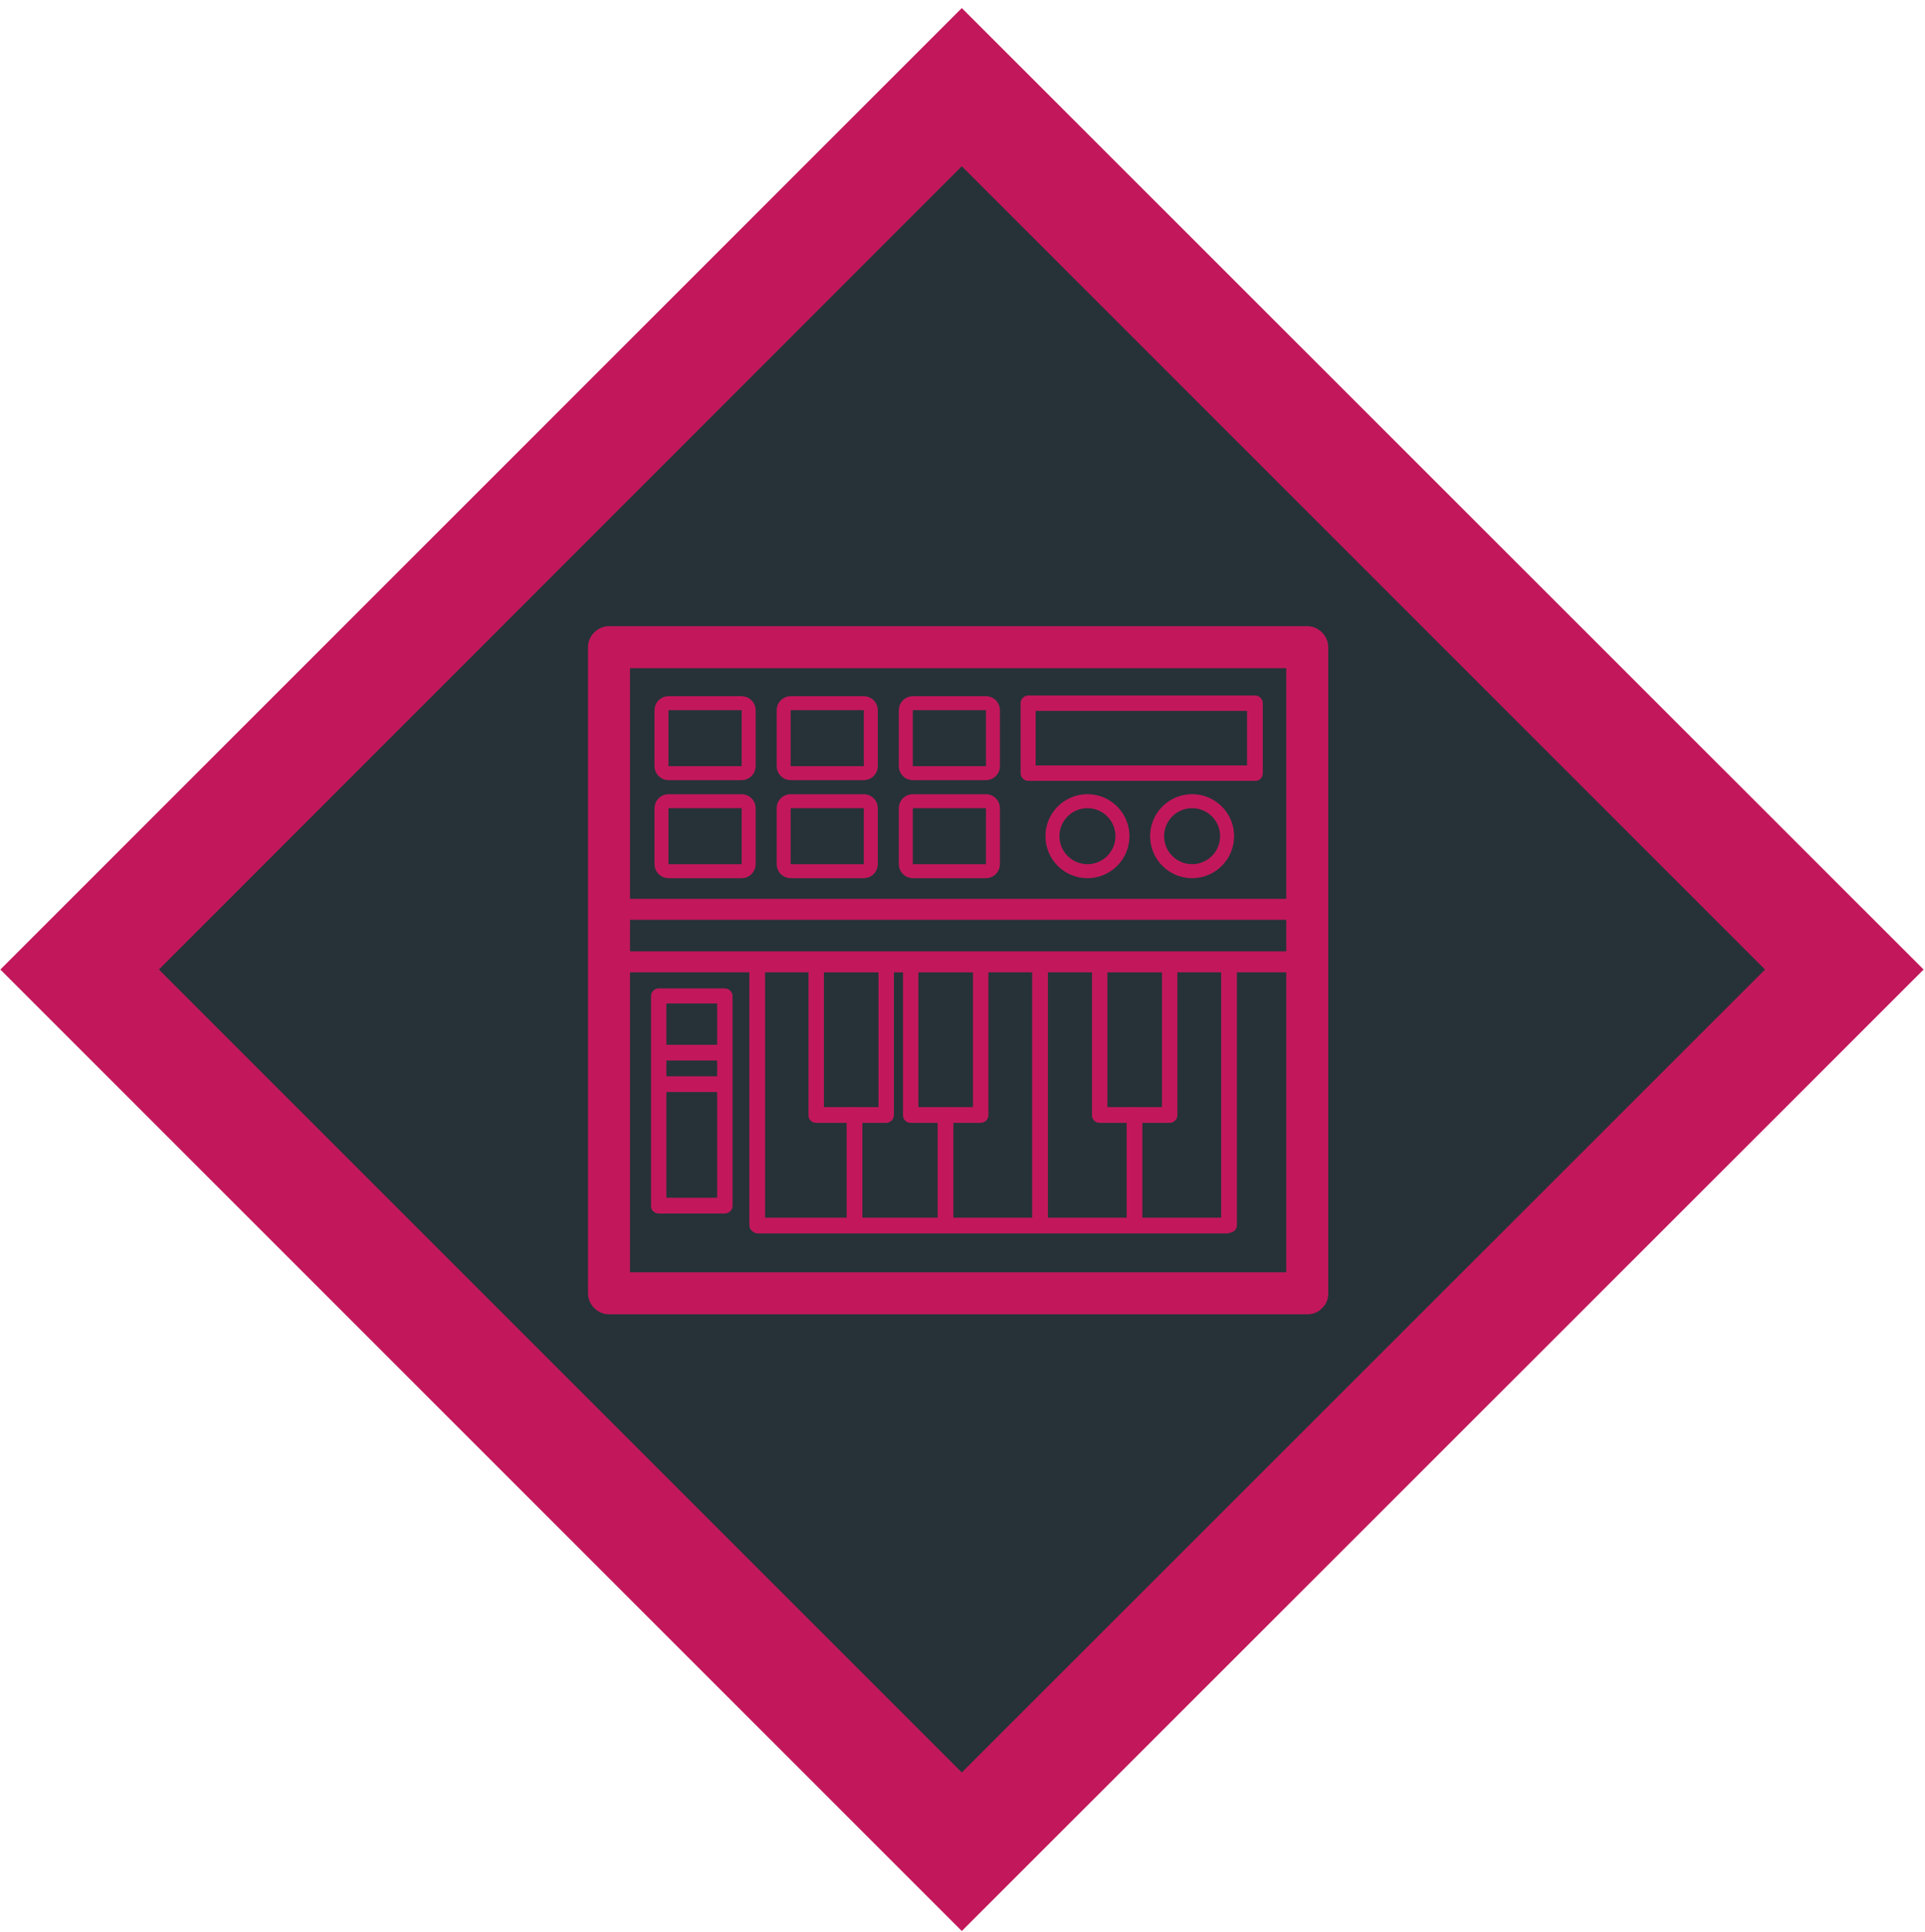
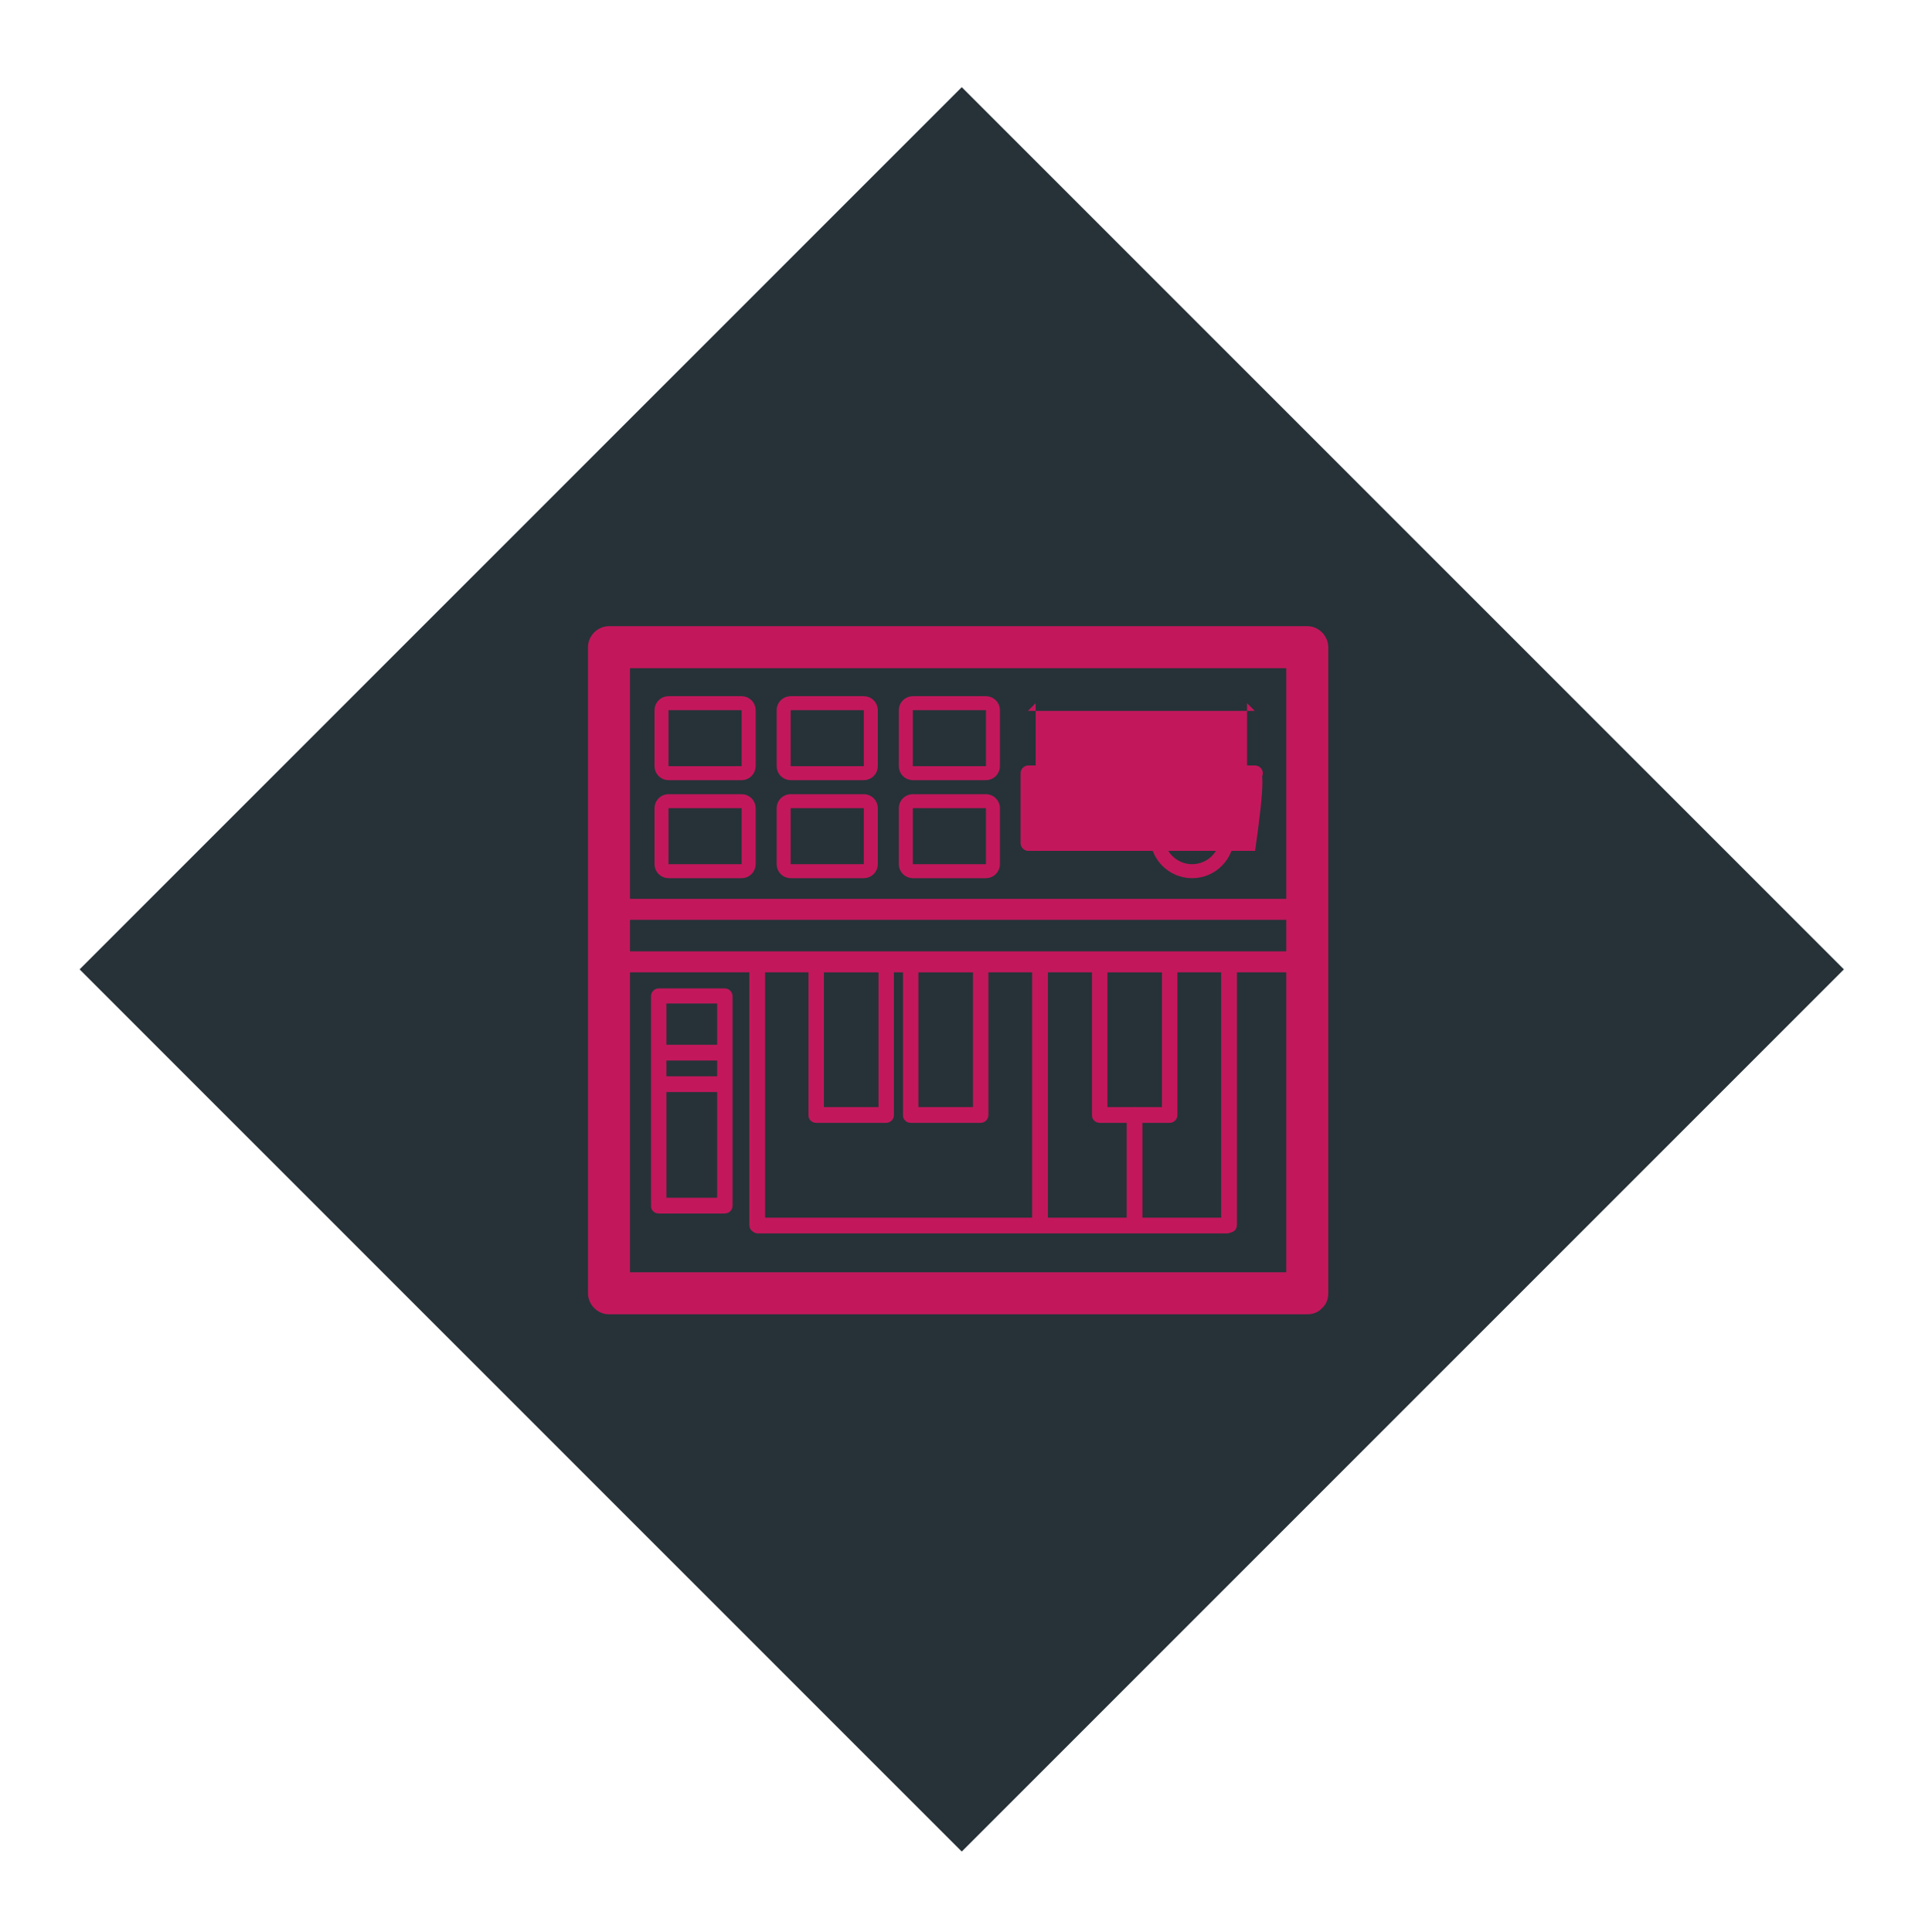
<svg xmlns="http://www.w3.org/2000/svg" version="1.1" id="Layer_1" x="0px" y="0px" viewBox="0 0 550 552" style="enable-background:new 0 0 550 552;" xml:space="preserve">
  <style type="text/css">
	.st0{fill:#263238;}
	.st1{fill:#C2185B;}
	.st2{fill:#C2185B;stroke:#C2185B;stroke-width:0.5;stroke-miterlimit:10;}
	.st3{fill:#C2185B;stroke:#C2185B;stroke-width:4;stroke-miterlimit:10;}
	.st4{fill:none;stroke:#C2185B;stroke-miterlimit:10;}
	.st5{fill:none;stroke:#C2185B;stroke-width:0.5;stroke-miterlimit:10;}
	.st6{fill:none;stroke:#C2185B;stroke-width:0.25;stroke-miterlimit:10;}
	.st7{fill:none;stroke:#C2185B;stroke-width:4;stroke-miterlimit:10;}
</style>
  <g>
    <rect x="96.6" y="98.7" transform="matrix(0.707 -0.707 0.707 0.707 -115.335 275.465)" class="st0" width="356.5" height="356.5" />
-     <path class="st1" d="M274.8,47.5L504.3,277L274.8,506.4L45.4,277L274.8,47.5 M274.8,2.3L0.1,277l274.7,274.7L549.6,277L274.8,2.3   L274.8,2.3z" />
  </g>
  <path class="st7" d="M211.9,220.9H191c-1.1,0-2-0.9-2-2v-16c0-1.1,0.9-2,2-2h20.9c1.1,0,2,0.9,2,2v16  C213.9,220,213,220.9,211.9,220.9z" />
  <path class="st7" d="M246.8,220.9h-20.9c-1.1,0-2-0.9-2-2v-16c0-1.1,0.9-2,2-2h20.9c1.1,0,2,0.9,2,2v16  C248.8,220,247.9,220.9,246.8,220.9z" />
  <path class="st7" d="M281.7,220.9h-20.9c-1.1,0-2-0.9-2-2v-16c0-1.1,0.9-2,2-2h20.9c1.1,0,2,0.9,2,2v16  C283.7,220,282.8,220.9,281.7,220.9z" />
  <path class="st7" d="M211.9,248.9H191c-1.1,0-2-0.9-2-2v-16c0-1.1,0.9-2,2-2h20.9c1.1,0,2,0.9,2,2v16  C213.9,248,213,248.9,211.9,248.9z" />
  <path class="st7" d="M246.8,248.9h-20.9c-1.1,0-2-0.9-2-2v-16c0-1.1,0.9-2,2-2h20.9c1.1,0,2,0.9,2,2v16  C248.8,248,247.9,248.9,246.8,248.9z" />
  <path class="st7" d="M281.7,248.9h-20.9c-1.1,0-2-0.9-2-2v-16c0-1.1,0.9-2,2-2h20.9c1.1,0,2,0.9,2,2v16  C283.7,248,282.8,248.9,281.7,248.9z" />
-   <circle class="st7" cx="310.7" cy="238.9" r="10" />
  <circle class="st7" cx="340.6" cy="238.9" r="10" />
  <g>
    <g>
-       <path class="st1" d="M358.5,218.7c-21.6,0-43.2,0-64.8,0c0.8,0.8,1.5,1.5,2.2,2.2c0-6.7,0-13.3,0-20c-0.8,0.8-1.5,1.5-2.2,2.2    c21.6,0,43.2,0,64.8,0c-0.8-0.8-1.5-1.5-2.2-2.2c0,6.7,0,13.3,0,20c0,2.9,4.5,2.9,4.5,0c0-6.7,0-13.3,0-20c0-1.2-1-2.2-2.2-2.2    c-21.6,0-43.2,0-64.8,0c-1.2,0-2.2,1-2.2,2.2c0,6.7,0,13.3,0,20c0,1.2,1,2.2,2.2,2.2c21.6,0,43.2,0,64.8,0    C361.4,223.2,361.4,218.7,358.5,218.7z" />
+       <path class="st1" d="M358.5,218.7c-21.6,0-43.2,0-64.8,0c0.8,0.8,1.5,1.5,2.2,2.2c0-6.7,0-13.3,0-20c-0.8,0.8-1.5,1.5-2.2,2.2    c21.6,0,43.2,0,64.8,0c-0.8-0.8-1.5-1.5-2.2-2.2c0,6.7,0,13.3,0,20c0,2.9,4.5,2.9,4.5,0c0-1.2-1-2.2-2.2-2.2    c-21.6,0-43.2,0-64.8,0c-1.2,0-2.2,1-2.2,2.2c0,6.7,0,13.3,0,20c0,1.2,1,2.2,2.2,2.2c21.6,0,43.2,0,64.8,0    C361.4,223.2,361.4,218.7,358.5,218.7z" />
    </g>
  </g>
  <g>
    <g>
      <path class="st1" d="M373.5,363.5c-22.5,0-44.9,0-67.4,0c-35.8,0-71.6,0-107.4,0c-8.2,0-16.5,0-24.7,0c2,2,4,4,6,6    c0-20.8,0-41.5,0-62.3c0-33.1,0-66.2,0-99.4c0-7.6,0-15.3,0-22.9c-2,2-4,4-6,6c22.5,0,44.9,0,67.4,0c35.8,0,71.6,0,107.4,0    c8.2,0,16.5,0,24.7,0c-2-2-4-4-6-6c0,20.8,0,41.5,0,62.3c0,33.1,0,66.2,0,99.4c0,7.6,0,15.3,0,22.9c0,7.7,12,7.7,12,0    c0-20.8,0-41.5,0-62.3c0-33.1,0-66.2,0-99.4c0-7.6,0-15.3,0-22.9c0-3.2-2.7-6-6-6c-22.5,0-44.9,0-67.4,0c-35.8,0-71.6,0-107.4,0    c-8.2,0-16.5,0-24.7,0c-3.2,0-6,2.7-6,6c0,20.8,0,41.5,0,62.3c0,33.1,0,66.2,0,99.4c0,7.6,0,15.3,0,22.9c0,3.2,2.7,6,6,6    c22.5,0,44.9,0,67.4,0c35.8,0,71.6,0,107.4,0c8.2,0,16.5,0,24.7,0C381.2,375.5,381.2,363.5,373.5,363.5z" />
    </g>
  </g>
  <g>
    <g>
      <path class="st1" d="M174,262.8c22.5,0,44.9,0,67.4,0c35.8,0,71.6,0,107.4,0c8.2,0,16.5,0,24.7,0c3.9,0,3.9-6,0-6    c-22.5,0-44.9,0-67.4,0c-35.8,0-71.6,0-107.4,0c-8.2,0-16.5,0-24.7,0C170.1,256.8,170.1,262.8,174,262.8L174,262.8z" />
    </g>
  </g>
  <g>
    <g>
      <path class="st1" d="M176.5,277.8c22.5,0,44.9,0,67.4,0c35.8,0,71.6,0,107.4,0c8.2,0,16.5,0,24.7,0c3.9,0,3.9-6,0-6    c-22.5,0-44.9,0-67.4,0c-35.8,0-71.6,0-107.4,0c-8.2,0-16.5,0-24.7,0C172.6,271.8,172.6,277.8,176.5,277.8L176.5,277.8z" />
    </g>
  </g>
  <g>
    <g>
      <path class="st1" d="M214.1,275.3c0,24.9,0,49.8,0,74.7c0,2.9,4.5,2.9,4.5,0c0-24.9,0-49.8,0-74.7    C218.6,272.4,214.1,272.4,214.1,275.3L214.1,275.3z" />
    </g>
  </g>
  <g>
    <g>
      <path class="st1" d="M294.9,275.3c0,24.6,0,49.1,0,73.7c0,2.9,4.5,2.9,4.5,0c0-24.6,0-49.1,0-73.7    C299.4,272.4,294.9,272.4,294.9,275.3L294.9,275.3z" />
    </g>
  </g>
  <g>
    <g>
      <path class="st1" d="M350.5,347.9c-39.2,0-78.3,0-117.5,0c-5.5,0-11,0-16.4,0c-2.9,0-2.9,4.5,0,4.5c39.2,0,78.3,0,117.5,0    c5.5,0,11,0,16.4,0C353.4,352.4,353.4,347.9,350.5,347.9L350.5,347.9z" />
    </g>
  </g>
  <g>
    <g>
      <path class="st1" d="M348.9,275.3c0,24.9,0,49.8,0,74.7c0,2.9,4.5,2.9,4.5,0c0-24.9,0-49.8,0-74.7    C353.4,272.4,348.9,272.4,348.9,275.3L348.9,275.3z" />
    </g>
  </g>
  <g>
    <g>
      <path class="st1" d="M321.9,318.5c0,10.2,0,20.3,0,30.5c0,2.9,4.5,2.9,4.5,0c0-10.2,0-20.3,0-30.5    C326.4,315.6,321.9,315.6,321.9,318.5L321.9,318.5z" />
    </g>
  </g>
  <g>
    <g>
-       <path class="st1" d="M267.9,318.5c0,10.2,0,20.3,0,30.5c0,2.9,4.5,2.9,4.5,0c0-10.2,0-20.3,0-30.5    C272.4,315.6,267.9,315.6,267.9,318.5L267.9,318.5z" />
-     </g>
+       </g>
  </g>
  <g>
    <g>
-       <path class="st1" d="M241.9,318.5c0,10.2,0,20.3,0,30.5c0,2.9,4.5,2.9,4.5,0c0-10.2,0-20.3,0-30.5    C246.4,315.6,241.9,315.6,241.9,318.5L241.9,318.5z" />
-     </g>
+       </g>
  </g>
  <g>
    <g>
      <path class="st1" d="M235.4,318.5c0-14.3,0-28.7,0-43c-0.8,0.8-1.5,1.5-2.2,2.2c6.7,0,13.3,0,20,0c-0.8-0.8-1.5-1.5-2.2-2.2    c0,14.3,0,28.7,0,43c0.8-0.8,1.5-1.5,2.2-2.2c-6.7,0-13.3,0-20,0c-2.9,0-2.9,4.5,0,4.5c6.7,0,13.3,0,20,0c1.2,0,2.2-1,2.2-2.2    c0-14.3,0-28.7,0-43c0-1.2-1-2.2-2.2-2.2c-6.7,0-13.3,0-20,0c-1.2,0-2.2,1-2.2,2.2c0,14.3,0,28.7,0,43    C230.9,321.4,235.4,321.4,235.4,318.5z" />
    </g>
  </g>
  <g>
    <g>
      <path class="st1" d="M262.4,318.5c0-14.3,0-28.7,0-43c-0.8,0.8-1.5,1.5-2.2,2.2c6.7,0,13.3,0,20,0c-0.8-0.8-1.5-1.5-2.2-2.2    c0,14.3,0,28.7,0,43c0.8-0.8,1.5-1.5,2.2-2.2c-6.7,0-13.3,0-20,0c-2.9,0-2.9,4.5,0,4.5c6.7,0,13.3,0,20,0c1.2,0,2.2-1,2.2-2.2    c0-14.3,0-28.7,0-43c0-1.2-1-2.2-2.2-2.2c-6.7,0-13.3,0-20,0c-1.2,0-2.2,1-2.2,2.2c0,14.3,0,28.7,0,43    C257.9,321.4,262.4,321.4,262.4,318.5z" />
    </g>
  </g>
  <g>
    <g>
      <path class="st1" d="M316.4,318.5c0-14.3,0-28.7,0-43c-0.8,0.8-1.5,1.5-2.2,2.2c6.7,0,13.3,0,20,0c-0.8-0.8-1.5-1.5-2.2-2.2    c0,14.3,0,28.7,0,43c0.8-0.8,1.5-1.5,2.2-2.2c-6.7,0-13.3,0-20,0c-2.9,0-2.9,4.5,0,4.5c6.7,0,13.3,0,20,0c1.2,0,2.2-1,2.2-2.2    c0-14.3,0-28.7,0-43c0-1.2-1-2.2-2.2-2.2c-6.7,0-13.3,0-20,0c-1.2,0-2.2,1-2.2,2.2c0,14.3,0,28.7,0,43    C311.9,321.4,316.4,321.4,316.4,318.5z" />
    </g>
  </g>
  <g>
    <g>
      <path class="st1" d="M190.4,344.4c0-20,0-39.9,0-59.9c-0.8,0.8-1.5,1.5-2.2,2.2c6.3,0,12.6,0,18.9,0c-0.8-0.8-1.5-1.5-2.2-2.2    c0,20,0,39.9,0,59.9c0.8-0.8,1.5-1.5,2.2-2.2c-6.3,0-12.6,0-18.9,0c-2.9,0-2.9,4.5,0,4.5c6.3,0,12.6,0,18.9,0c1.2,0,2.2-1,2.2-2.2    c0-20,0-39.9,0-59.9c0-1.2-1-2.2-2.2-2.2c-6.3,0-12.6,0-18.9,0c-1.2,0-2.2,1-2.2,2.2c0,20,0,39.9,0,59.9    C185.9,347.3,190.4,347.3,190.4,344.4z" />
    </g>
  </g>
  <g>
    <g>
      <path class="st1" d="M206.5,307.5c-5.9,0-11.7,0-17.6,0c-2.9,0-2.9,4.5,0,4.5c5.9,0,11.7,0,17.6,0    C209.4,312,209.4,307.5,206.5,307.5L206.5,307.5z" />
    </g>
  </g>
  <g>
    <g>
      <path class="st1" d="M206.5,298.5c-5.9,0-11.7,0-17.6,0c-2.9,0-2.9,4.5,0,4.5c5.9,0,11.7,0,17.6,0    C209.4,303,209.4,298.5,206.5,298.5L206.5,298.5z" />
    </g>
  </g>
</svg>